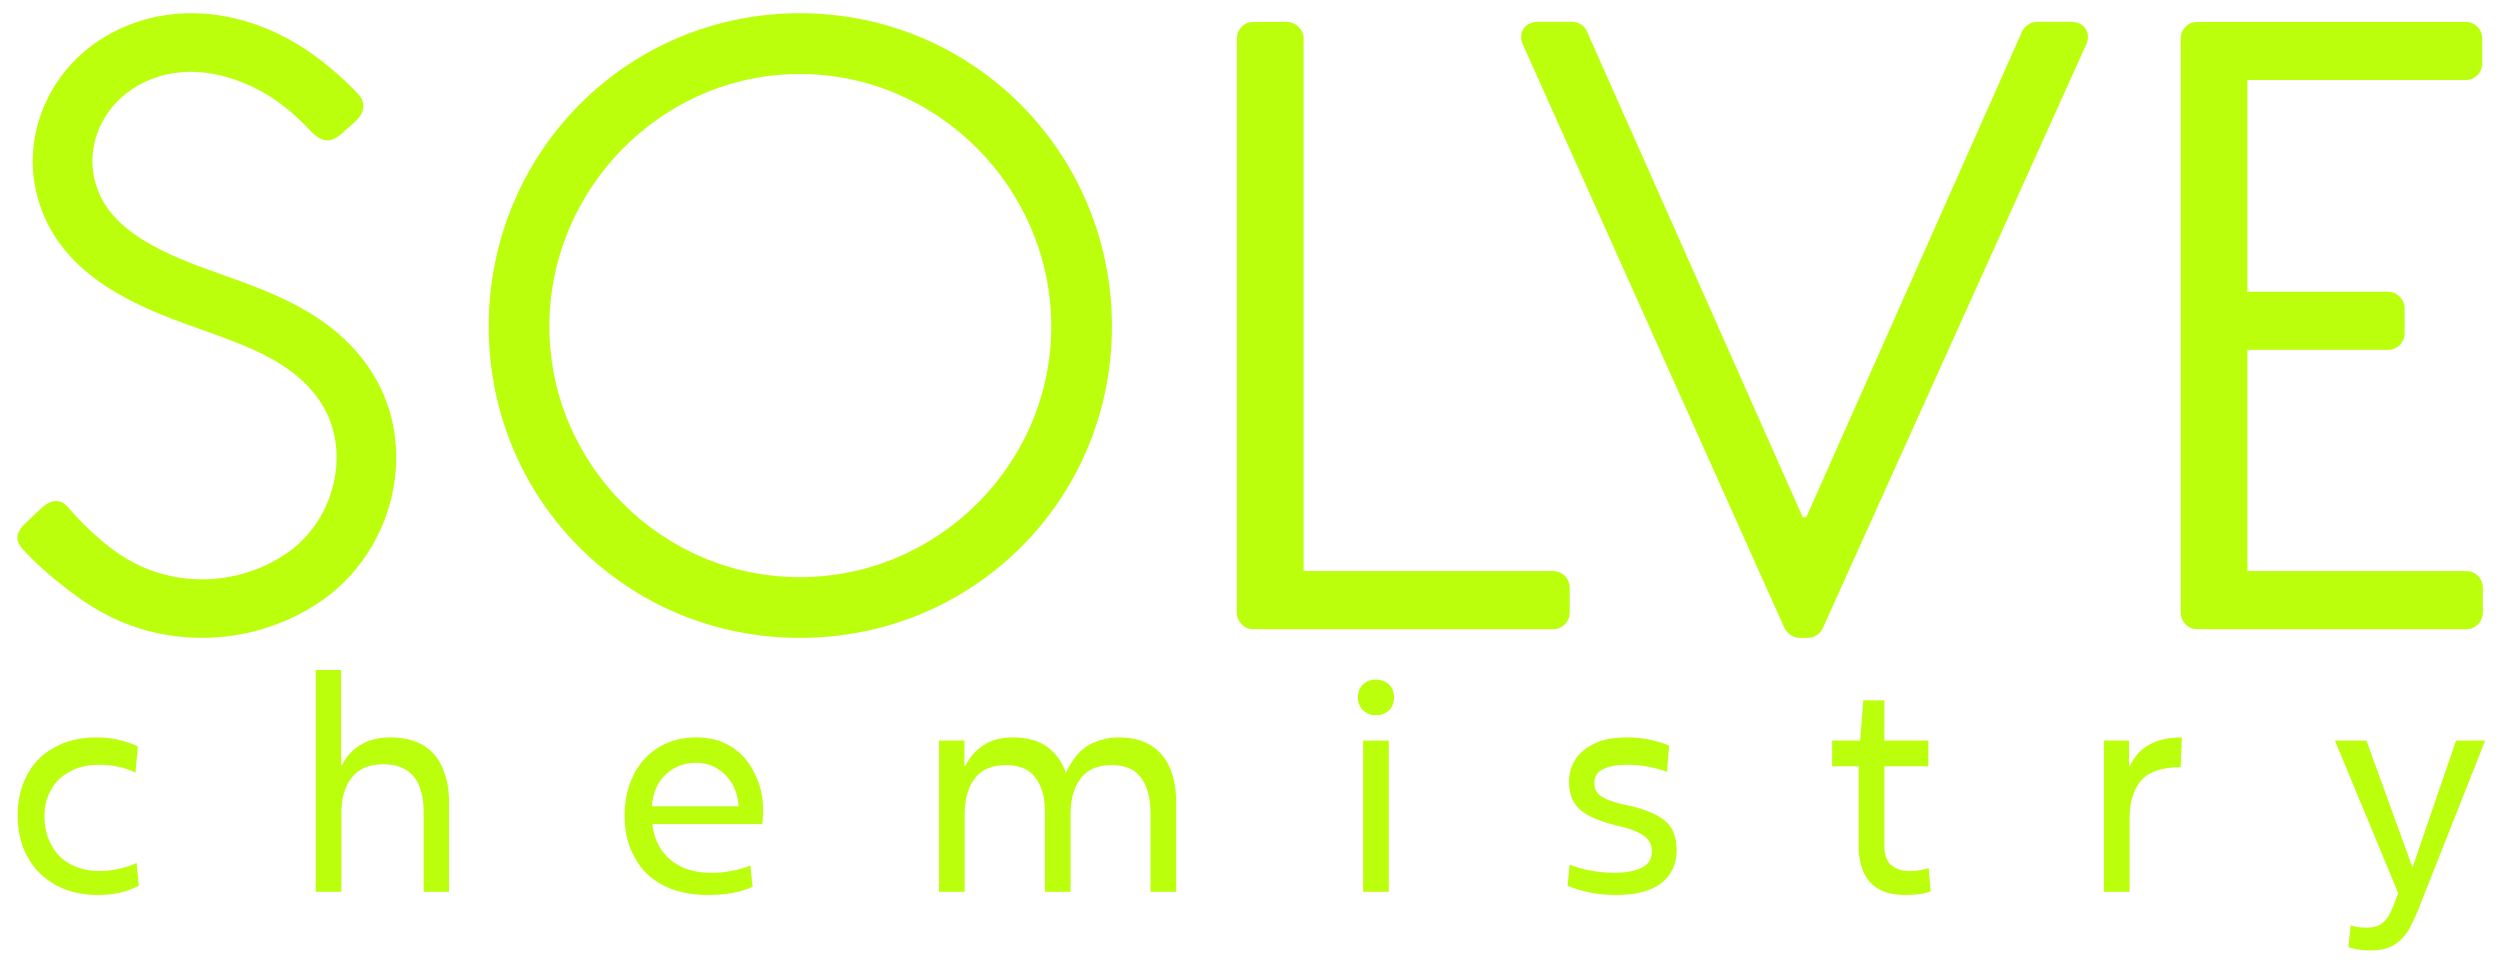
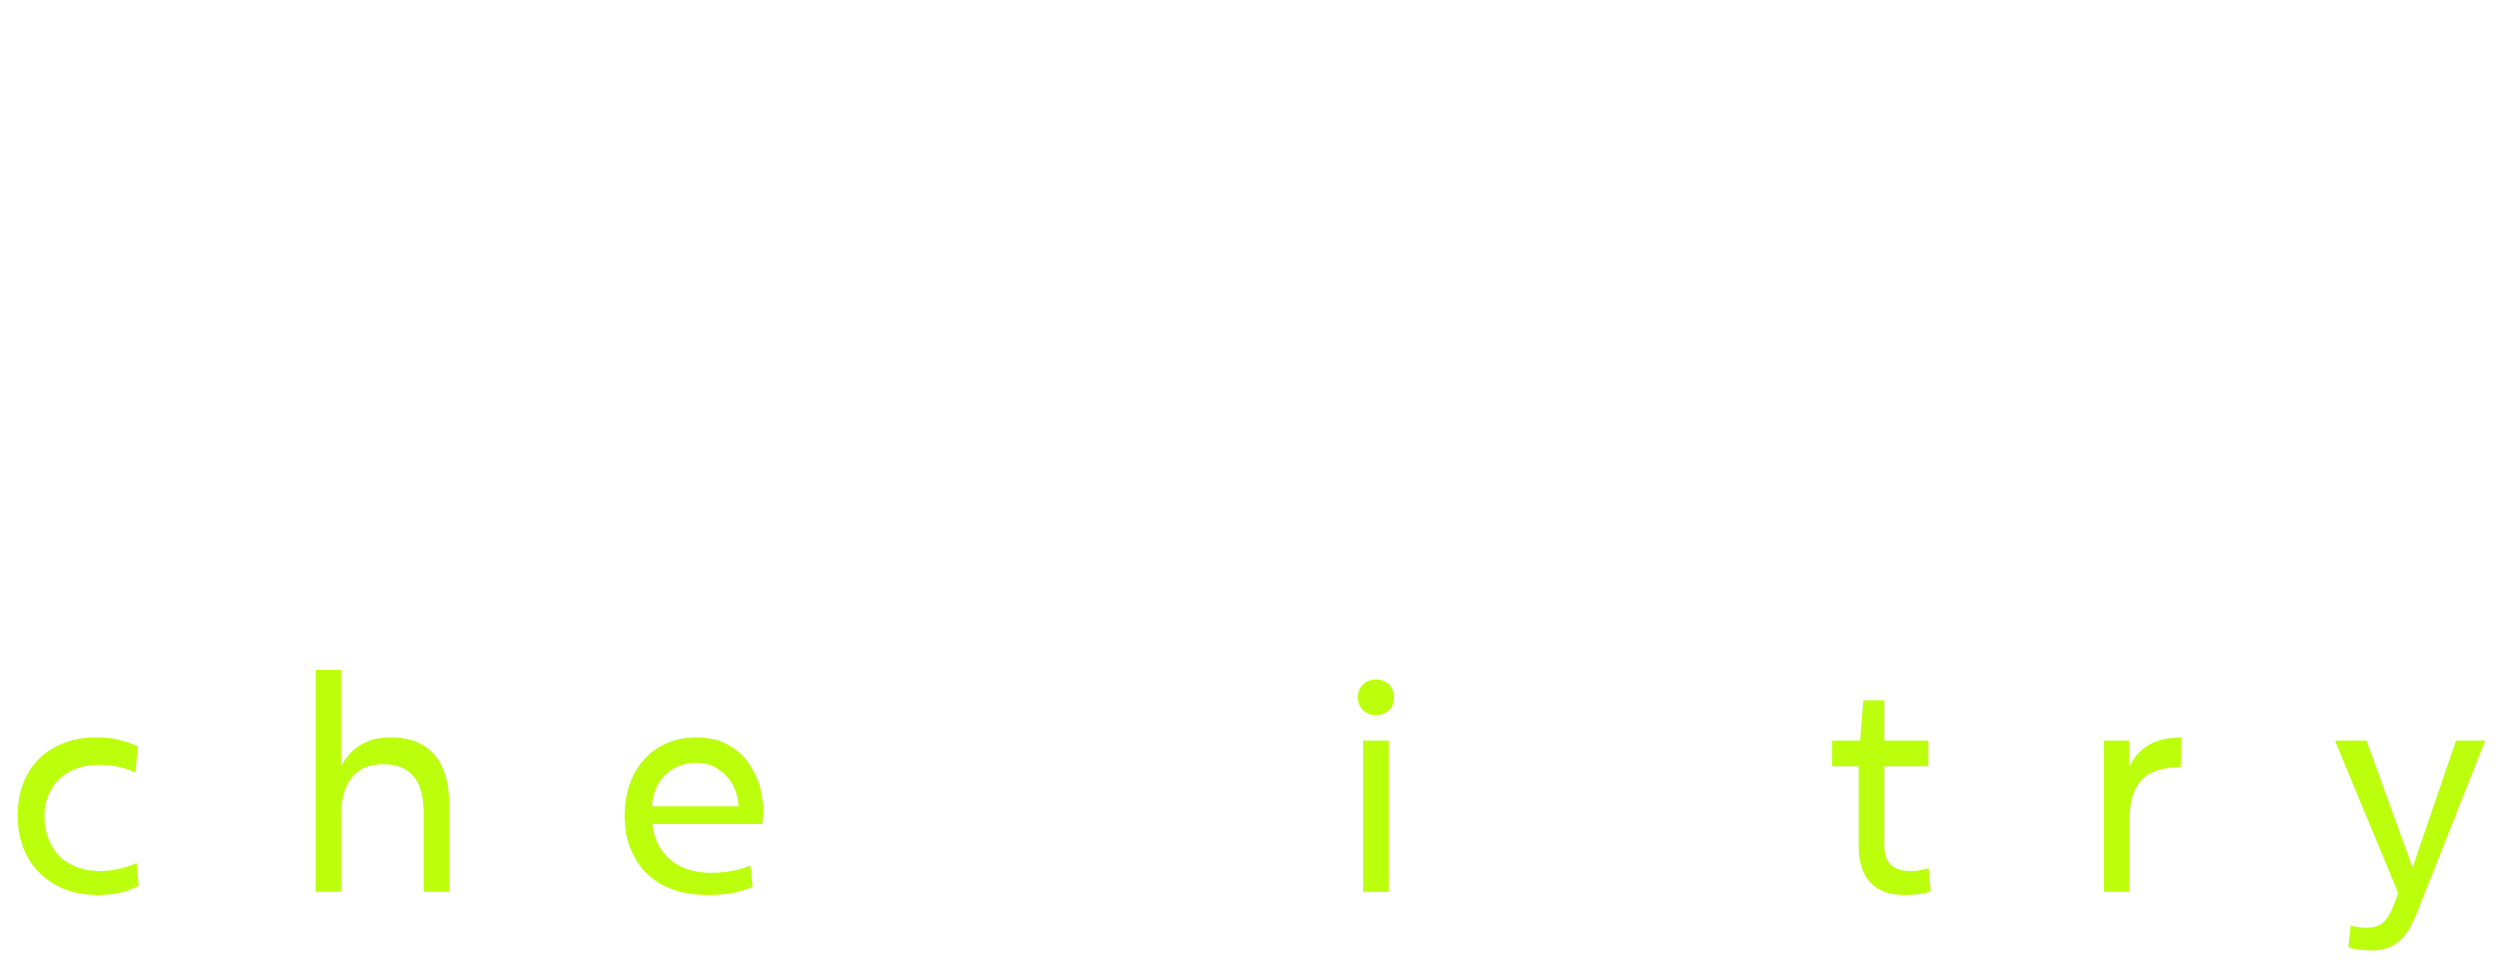
<svg xmlns="http://www.w3.org/2000/svg" xmlns:ns1="http://www.serif.com/" width="100%" height="100%" viewBox="0 0 3000 1158" version="1.1" xml:space="preserve" style="fill-rule:evenodd;clip-rule:evenodd;stroke-linejoin:round;stroke-miterlimit:2;">
  <g transform="matrix(1,0,0,1,-21.189,-5283.041)">
    <g id="Neon-Green" ns1:id="Neon Green" transform="matrix(1,0,0,0.579,21.189,5283.041)">
      <rect x="0" y="0" width="3000" height="2000" style="fill:none;" />
      <g transform="matrix(1,0,0,1.728,-410.713,-575.669)">
        <g transform="matrix(350,0,0,350,416.503,1402.722)">
          <path d="M0.452,-0.099L0.459,-0.02C0.44,-0.011 0.419,-0.003 0.396,0.003C0.372,0.008 0.347,0.011 0.32,0.011C0.265,0.011 0.217,-0 0.176,-0.022C0.135,-0.045 0.102,-0.076 0.079,-0.117C0.056,-0.158 0.044,-0.206 0.044,-0.262C0.044,-0.314 0.055,-0.36 0.076,-0.4C0.097,-0.44 0.128,-0.472 0.169,-0.494C0.209,-0.517 0.257,-0.529 0.313,-0.529C0.343,-0.529 0.37,-0.526 0.393,-0.52C0.416,-0.515 0.437,-0.507 0.456,-0.498L0.448,-0.408C0.431,-0.417 0.412,-0.423 0.391,-0.428C0.37,-0.433 0.346,-0.435 0.321,-0.435C0.283,-0.435 0.25,-0.427 0.223,-0.412C0.195,-0.397 0.173,-0.376 0.159,-0.35C0.143,-0.323 0.136,-0.293 0.136,-0.258C0.136,-0.221 0.144,-0.188 0.16,-0.16C0.175,-0.131 0.197,-0.109 0.226,-0.094C0.255,-0.079 0.288,-0.071 0.325,-0.071C0.348,-0.071 0.37,-0.074 0.392,-0.079C0.414,-0.084 0.434,-0.09 0.452,-0.099Z" style="fill:rgb(188,255,12);fill-rule:nonzero;" />
        </g>
        <g transform="matrix(350,0,0,350,760.553,1402.722)">
          <path d="M0.453,-0.277C0.453,-0.308 0.448,-0.336 0.439,-0.36C0.43,-0.384 0.415,-0.403 0.395,-0.416C0.374,-0.43 0.348,-0.437 0.315,-0.437C0.267,-0.437 0.231,-0.422 0.207,-0.392C0.183,-0.362 0.171,-0.321 0.171,-0.27L0.171,-0L0.083,-0L0.083,-0.76L0.17,-0.76L0.17,-0.434L0.173,-0.434C0.187,-0.463 0.208,-0.486 0.236,-0.503C0.264,-0.52 0.298,-0.529 0.339,-0.529C0.386,-0.529 0.425,-0.519 0.455,-0.5C0.484,-0.481 0.506,-0.455 0.519,-0.421C0.533,-0.389 0.54,-0.351 0.54,-0.309L0.54,-0L0.453,-0L0.453,-0.277Z" style="fill:rgb(188,255,12);fill-rule:nonzero;" />
        </g>
        <g transform="matrix(350,0,0,350,1144.853,1402.722)">
          <path d="M0.288,-0.442C0.249,-0.442 0.216,-0.429 0.188,-0.405C0.159,-0.38 0.142,-0.342 0.137,-0.293L0.435,-0.293C0.433,-0.321 0.426,-0.346 0.414,-0.368C0.401,-0.39 0.385,-0.408 0.363,-0.421C0.343,-0.435 0.317,-0.442 0.288,-0.442ZM0.483,-0.017C0.46,-0.007 0.436,0 0.41,0.005C0.383,0.009 0.356,0.011 0.329,0.011C0.27,0.011 0.219,0 0.176,-0.022C0.134,-0.044 0.101,-0.075 0.079,-0.117C0.055,-0.158 0.044,-0.206 0.044,-0.262C0.044,-0.313 0.054,-0.358 0.074,-0.399C0.094,-0.439 0.122,-0.471 0.159,-0.494C0.196,-0.517 0.239,-0.529 0.289,-0.529C0.328,-0.529 0.363,-0.522 0.392,-0.507C0.421,-0.492 0.445,-0.473 0.464,-0.448C0.483,-0.423 0.496,-0.396 0.506,-0.367C0.515,-0.338 0.519,-0.308 0.519,-0.278C0.519,-0.27 0.519,-0.262 0.518,-0.254C0.517,-0.245 0.517,-0.238 0.516,-0.232L0.139,-0.232C0.143,-0.199 0.153,-0.169 0.17,-0.144C0.187,-0.119 0.209,-0.1 0.238,-0.086C0.267,-0.072 0.301,-0.065 0.341,-0.065C0.366,-0.065 0.39,-0.067 0.413,-0.072C0.435,-0.076 0.456,-0.082 0.475,-0.09L0.483,-0.017Z" style="fill:rgb(188,255,12);fill-rule:nonzero;" />
        </g>
        <g transform="matrix(350,0,0,350,1508.503,1402.722)">
-           <path d="M0.171,-0.267L0.171,-0L0.083,-0L0.083,-0.518L0.17,-0.518L0.17,-0.431L0.173,-0.431C0.187,-0.46 0.208,-0.484 0.235,-0.502C0.262,-0.52 0.296,-0.529 0.336,-0.529C0.385,-0.529 0.425,-0.518 0.455,-0.496C0.484,-0.474 0.505,-0.445 0.518,-0.408C0.539,-0.453 0.565,-0.485 0.597,-0.503C0.628,-0.52 0.662,-0.529 0.699,-0.529C0.746,-0.529 0.783,-0.519 0.812,-0.5C0.841,-0.481 0.862,-0.455 0.876,-0.421C0.889,-0.389 0.896,-0.351 0.896,-0.309L0.896,-0L0.808,-0L0.808,-0.274C0.808,-0.305 0.803,-0.333 0.794,-0.357C0.785,-0.381 0.771,-0.4 0.752,-0.414C0.733,-0.427 0.707,-0.434 0.674,-0.434C0.627,-0.434 0.592,-0.419 0.569,-0.389C0.546,-0.359 0.534,-0.318 0.534,-0.267L0.534,-0L0.446,-0L0.446,-0.274C0.446,-0.305 0.442,-0.333 0.432,-0.357C0.423,-0.381 0.409,-0.4 0.39,-0.414C0.37,-0.427 0.344,-0.434 0.312,-0.434C0.265,-0.434 0.229,-0.419 0.206,-0.389C0.183,-0.359 0.171,-0.318 0.171,-0.267Z" style="fill:rgb(188,255,12);fill-rule:nonzero;" />
-         </g>
+           </g>
        <g transform="matrix(350,0,0,350,2017.403,1402.722)">
          <path d="M0.127,-0.605C0.109,-0.605 0.094,-0.611 0.083,-0.622C0.071,-0.633 0.065,-0.648 0.065,-0.666C0.065,-0.684 0.071,-0.699 0.082,-0.71C0.093,-0.721 0.108,-0.727 0.127,-0.727C0.145,-0.727 0.16,-0.721 0.172,-0.71C0.183,-0.699 0.189,-0.684 0.189,-0.666C0.189,-0.648 0.183,-0.633 0.172,-0.622C0.16,-0.611 0.145,-0.605 0.127,-0.605ZM0.083,-0L0.083,-0.518L0.171,-0.518L0.171,-0L0.083,-0Z" style="fill:rgb(188,255,12);fill-rule:nonzero;" />
        </g>
        <g transform="matrix(350,0,0,350,2274.303,1402.722)">
-           <path d="M0.05,-0.02L0.057,-0.093C0.077,-0.085 0.1,-0.078 0.127,-0.073C0.154,-0.068 0.182,-0.065 0.213,-0.065C0.25,-0.065 0.28,-0.071 0.303,-0.082C0.327,-0.093 0.339,-0.112 0.339,-0.139C0.339,-0.154 0.335,-0.166 0.328,-0.176C0.32,-0.187 0.307,-0.196 0.289,-0.205C0.271,-0.213 0.246,-0.221 0.213,-0.228C0.179,-0.237 0.15,-0.247 0.127,-0.259C0.103,-0.27 0.085,-0.286 0.073,-0.305C0.061,-0.324 0.055,-0.348 0.055,-0.377C0.055,-0.408 0.063,-0.434 0.079,-0.457C0.094,-0.479 0.117,-0.496 0.146,-0.51C0.176,-0.523 0.212,-0.529 0.253,-0.529C0.285,-0.529 0.313,-0.526 0.337,-0.52C0.361,-0.515 0.381,-0.508 0.398,-0.501L0.391,-0.411C0.373,-0.418 0.353,-0.423 0.33,-0.428C0.307,-0.433 0.282,-0.435 0.253,-0.435C0.218,-0.435 0.191,-0.43 0.172,-0.42C0.152,-0.411 0.142,-0.395 0.142,-0.373C0.142,-0.359 0.145,-0.347 0.152,-0.339C0.16,-0.33 0.171,-0.322 0.189,-0.315C0.206,-0.308 0.228,-0.302 0.257,-0.296C0.312,-0.284 0.354,-0.267 0.382,-0.245C0.41,-0.223 0.424,-0.189 0.424,-0.143C0.424,-0.096 0.407,-0.058 0.372,-0.03C0.337,-0.003 0.286,0.011 0.217,0.011C0.182,0.011 0.151,0.008 0.124,0.002C0.097,-0.004 0.073,-0.011 0.05,-0.02Z" style="fill:rgb(188,255,12);fill-rule:nonzero;" />
-         </g>
+           </g>
        <g transform="matrix(350,0,0,350,2602.603,1402.722)">
          <path d="M0.11,-0.157L0.11,-0.43L0.019,-0.43L0.019,-0.518L0.115,-0.518L0.126,-0.656L0.198,-0.656L0.198,-0.518L0.349,-0.518L0.349,-0.43L0.198,-0.43L0.198,-0.162C0.198,-0.128 0.206,-0.104 0.222,-0.091C0.238,-0.078 0.259,-0.071 0.284,-0.071C0.297,-0.071 0.309,-0.072 0.32,-0.074C0.33,-0.076 0.34,-0.078 0.35,-0.081L0.357,-0.002C0.346,0.003 0.333,0.006 0.318,0.008C0.303,0.01 0.287,0.011 0.27,0.011C0.233,0.011 0.202,0.004 0.179,-0.009C0.156,-0.022 0.138,-0.042 0.127,-0.067C0.116,-0.092 0.11,-0.122 0.11,-0.157Z" style="fill:rgb(188,255,12);fill-rule:nonzero;" />
        </g>
        <g transform="matrix(350,0,0,350,2906.403,1402.722)">
          <path d="M0.083,-0L0.083,-0.518L0.169,-0.518L0.169,-0.431L0.172,-0.431C0.186,-0.462 0.208,-0.487 0.238,-0.504C0.268,-0.521 0.305,-0.529 0.35,-0.529L0.346,-0.427C0.283,-0.427 0.238,-0.412 0.211,-0.382C0.184,-0.351 0.171,-0.308 0.171,-0.25L0.171,-0L0.083,-0Z" style="fill:rgb(188,255,12);fill-rule:nonzero;" />
        </g>
        <g transform="matrix(350,0,0,350,3207.753,1402.722)">
          <path d="M0.137,0.201C0.122,0.201 0.107,0.2 0.094,0.198C0.081,0.196 0.069,0.193 0.06,0.19L0.068,0.115C0.076,0.118 0.084,0.12 0.092,0.121C0.101,0.122 0.11,0.123 0.121,0.123C0.147,0.123 0.167,0.117 0.179,0.105C0.193,0.094 0.204,0.074 0.215,0.047L0.231,0.005L0.014,-0.518L0.122,-0.518L0.28,-0.083L0.429,-0.518L0.529,-0.518L0.306,0.045C0.295,0.075 0.282,0.102 0.27,0.125C0.257,0.148 0.24,0.167 0.22,0.18C0.199,0.194 0.172,0.201 0.137,0.201Z" style="fill:rgb(188,255,12);fill-rule:nonzero;" />
        </g>
        <g transform="matrix(350,0,0,350,3398.153,1402.722)">
                </g>
        <g transform="matrix(350,0,0,350,3650.503,1402.722)">
                </g>
        <g transform="matrix(350,0,0,350,3902.853,1402.722)">
                </g>
        <g transform="matrix(350,0,0,350,4155.203,1402.722)">
                </g>
        <g transform="matrix(350,0,0,350,4407.553,1402.722)">
                </g>
      </g>
      <g transform="matrix(0.623,0,0,1.077,1500.011,674.687)">
        <g transform="matrix(1,0,0,1,-2374.25,-601)">
          <clipPath id="_clip1">
-             <rect x="0" y="0" width="4748.5" height="1202" />
-           </clipPath>
+             </clipPath>
          <g clip-path="url(#_clip1)">
            <g id="Layer_1-2" transform="matrix(4.167,0,0,4.167,0,0)">
              <g>
                <g>
-                   <path d="M361.71,0C441.84,0 505.95,64.51 505.95,144.64C505.95,224.77 441.84,288.48 361.71,288.48C281.58,288.48 217.87,224.77 217.87,144.64C217.87,64.51 281.58,0 361.71,0ZM361.71,260.43C425.41,260.43 477.9,208.35 477.9,144.64C477.9,80.93 425.41,28.05 361.71,28.05C298.01,28.05 245.92,80.94 245.92,144.64C245.92,208.34 298.01,260.43 361.71,260.43Z" style="fill:rgb(188,255,12);fill-rule:nonzero;" />
                  <path d="M563.7,11.62C563.7,7.61 566.91,4.01 571.31,4.01L586.94,4.01C590.95,4.01 594.55,7.62 594.55,11.62L594.55,257.63L709.94,257.63C714.35,257.63 717.55,261.24 717.55,265.24L717.55,276.86C717.55,280.87 714.35,284.47 709.94,284.47L571.31,284.47C566.9,284.47 563.7,280.86 563.7,276.86L563.7,11.62Z" style="fill:rgb(188,255,12);fill-rule:nonzero;" />
-                   <path d="M695.88,14.42C693.48,9.21 696.68,4 702.69,4L718.72,4C722.33,4 724.73,6.41 725.53,8.41L825.29,232.78L826.89,232.78L926.66,8.41C927.46,6.41 930.27,4 933.47,4L949.5,4C955.51,4 958.72,9.21 956.31,14.42L834.51,284.06C833.31,286.46 830.9,288.47 827.7,288.47L823.69,288.47C820.89,288.47 818.08,286.46 816.88,284.06L695.88,14.42Z" style="fill:rgb(188,255,12);fill-rule:nonzero;" />
                  <path d="M999.98,11.62C999.98,7.61 1003.19,4.01 1007.59,4.01L1131.75,4.01C1136.16,4.01 1139.36,7.62 1139.36,11.62L1139.36,23.24C1139.36,27.25 1136.15,30.85 1131.75,30.85L1030.83,30.85L1030.83,128.61L1095.88,128.61C1099.89,128.61 1103.49,132.21 1103.49,136.22L1103.49,147.84C1103.49,152.25 1099.88,155.45 1095.88,155.45L1030.83,155.45L1030.83,257.62L1132.03,257.62C1136.44,257.62 1139.64,261.23 1139.64,265.23L1139.64,276.85C1139.64,280.86 1136.43,284.46 1132.03,284.46L1007.6,284.46C1003.19,284.46 999.99,280.85 999.99,276.85L999.99,11.62L999.98,11.62Z" style="fill:rgb(188,255,12);fill-rule:nonzero;" />
                </g>
                <path d="M161.79,162.68C144.67,138.59 118.13,129.11 94.71,120.75C90.32,119.18 86.17,117.7 82.04,116.12C53.31,105.15 39.42,93.26 35.58,76.38C32.05,60.84 39.11,44.21 53.15,35.01C75.12,20.62 101.44,28.03 118.75,39.75C121.24,41.44 123.7,43.29 126.12,45.29C131.82,50.27 135.62,54.44 136.51,55.32C141.42,60.05 145.43,59.6 150.06,55.5C152.1,53.76 154.23,51.66 156.27,49.92C162.48,44.33 159.31,38.92 157.44,37.28C157.44,37.28 154.17,33.45 148.09,28.22L148.07,28.22C143.67,24.27 139.11,20.66 134.44,17.5C102.83,-3.9 65.81,-5.81 37.81,12.53C14.38,27.89 2.66,55.91 8.65,82.27C16.34,116.1 46.56,131.6 72.02,141.33C76.44,143.02 80.93,144.62 85.27,146.17C106.74,153.84 127.02,161.08 139.15,178.14C146.49,188.46 149.15,201.52 146.64,214.9C143.96,229.22 135.72,241.91 124.06,249.72C107.78,260.62 87.47,264.13 68.36,259.34C60.68,257.42 53.7,254.08 47.6,250.14C33.63,240.58 24.81,229.64 23.43,228.13C18.8,223.02 14.25,225.43 9.83,229.73C7.68,231.67 3.19,236.05 3.12,236.11C-2.79,242.11 1,245.95 3.7,248.83C6.33,251.64 13.82,259.34 26.92,268.88C37.55,276.8 49.2,282.45 61.52,285.53C69.38,287.5 77.37,288.46 85.33,288.46C104.52,288.46 123.47,282.83 139.6,272.03C157.31,260.18 169.76,241.13 173.76,219.76C177.6,199.23 173.35,178.95 161.77,162.66L161.79,162.68Z" style="fill:rgb(188,255,12);fill-rule:nonzero;" />
              </g>
            </g>
          </g>
        </g>
      </g>
    </g>
  </g>
</svg>